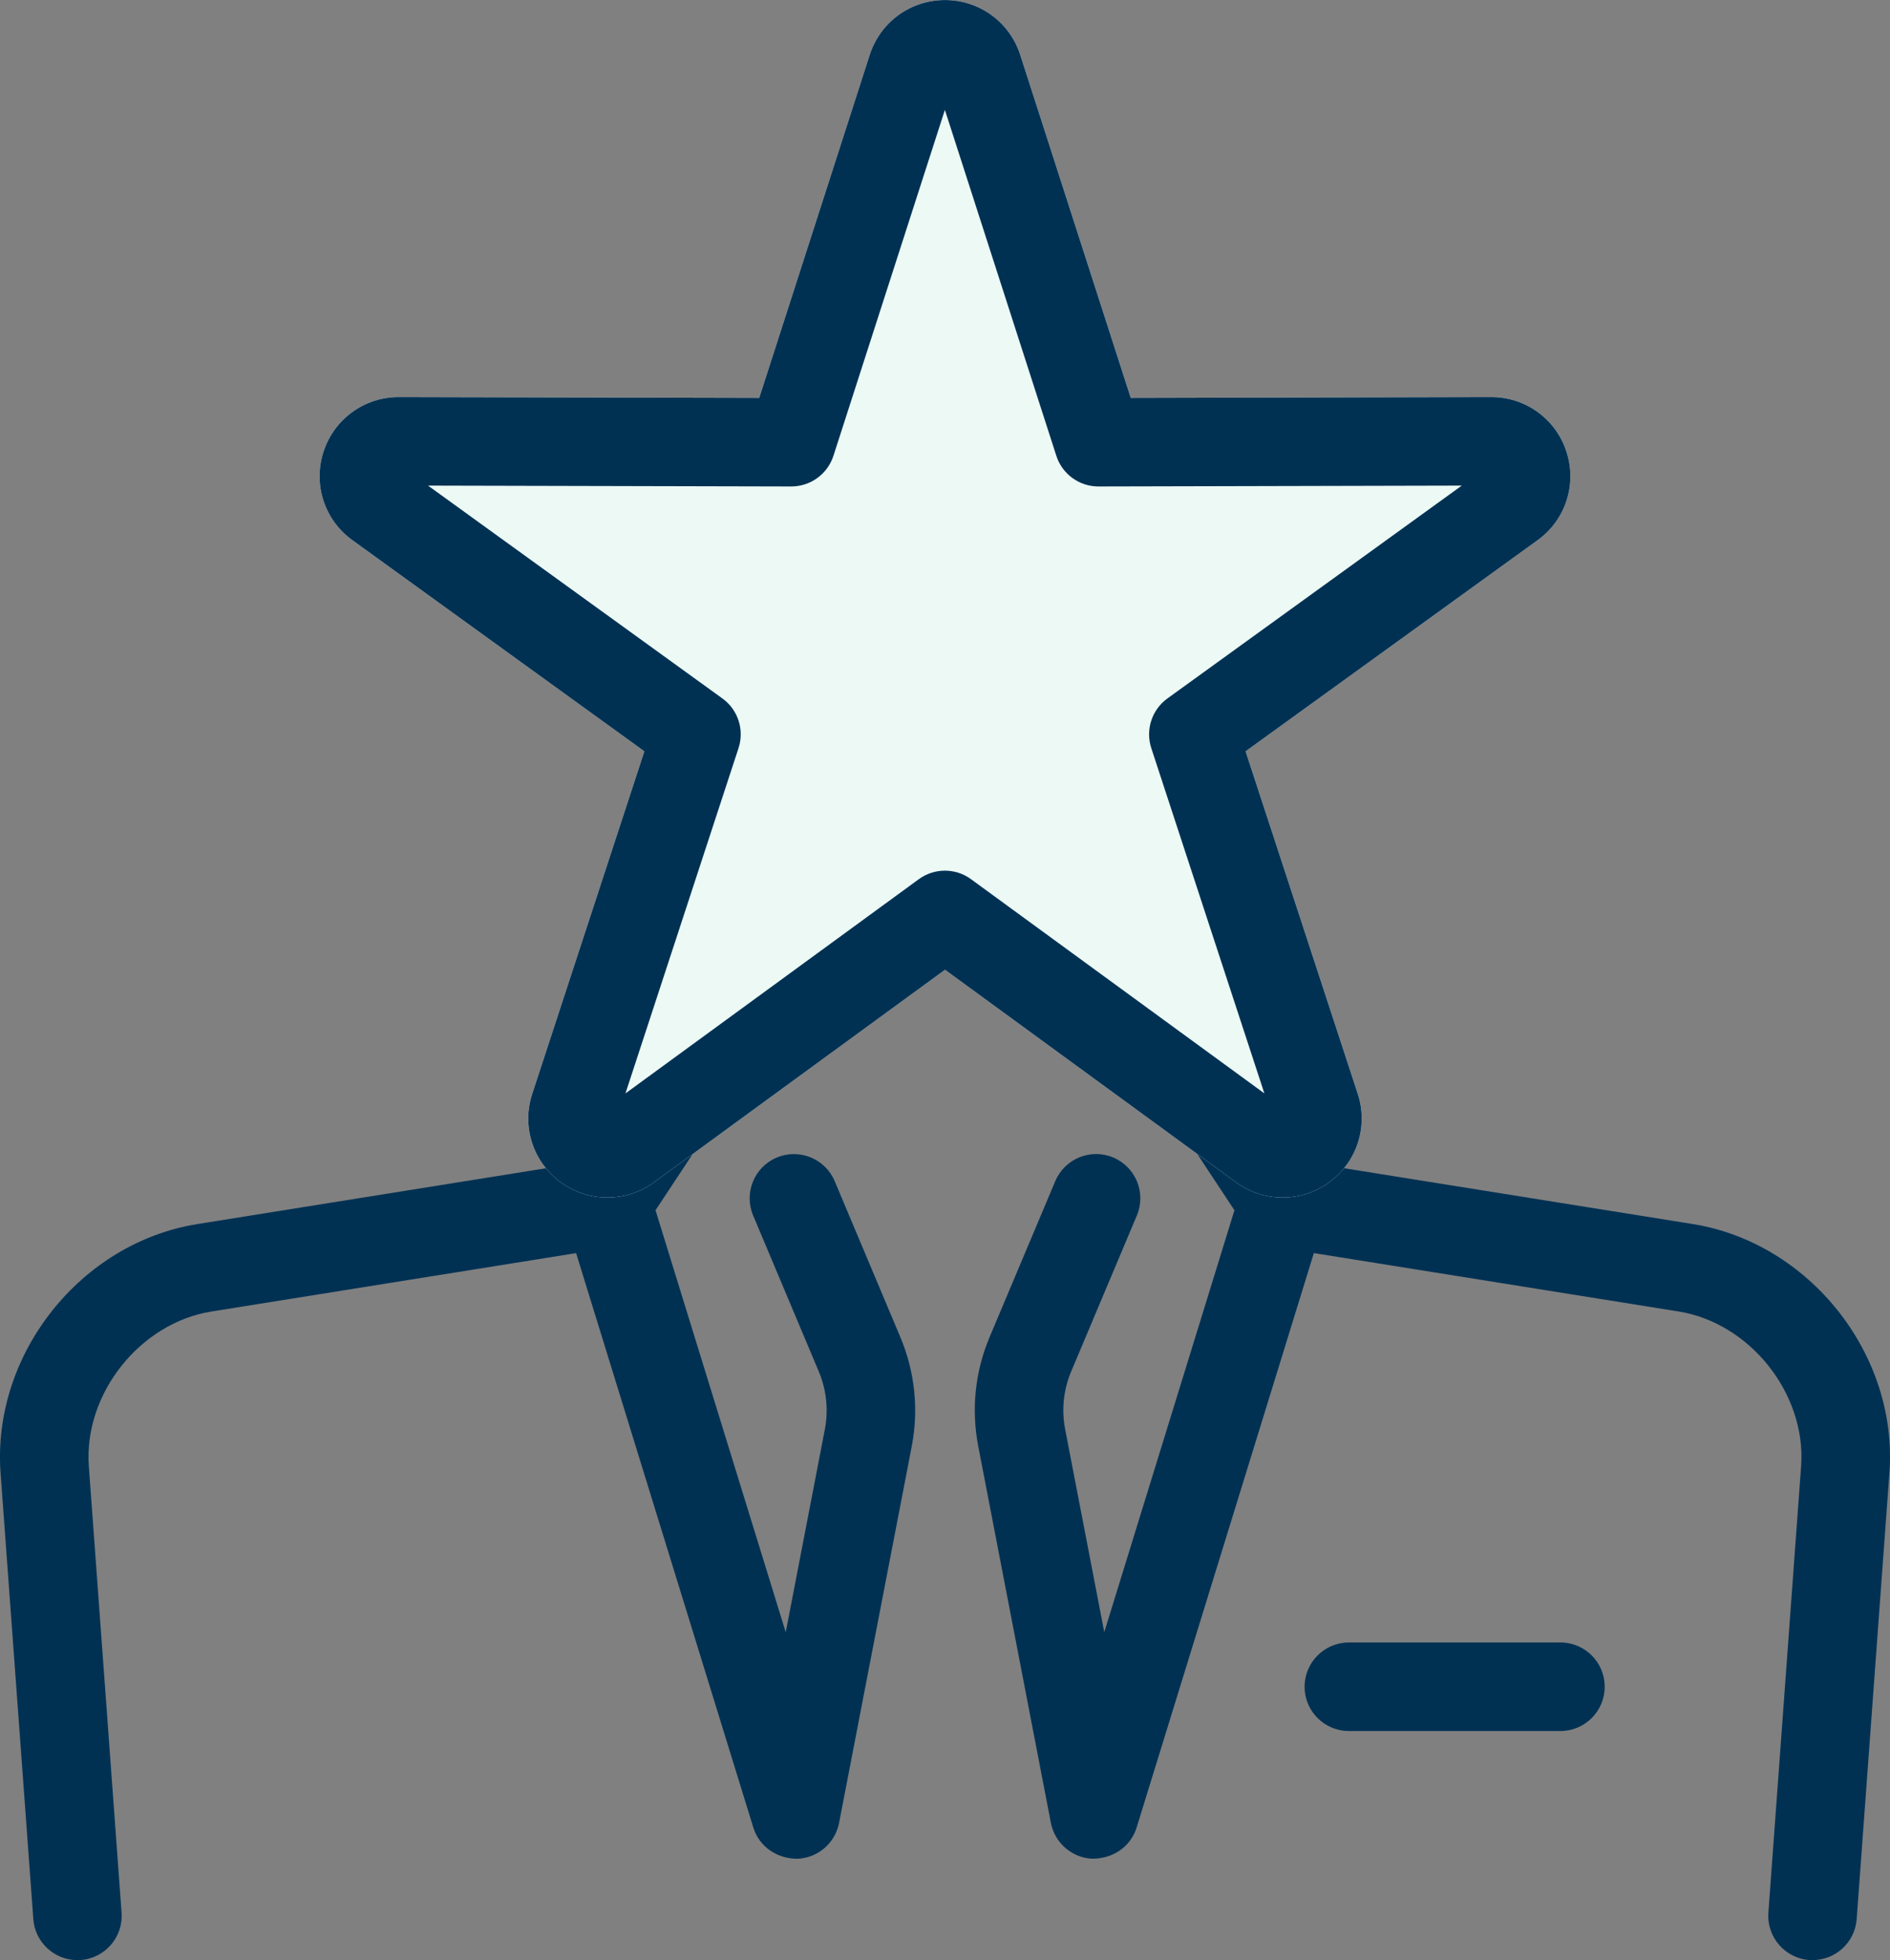
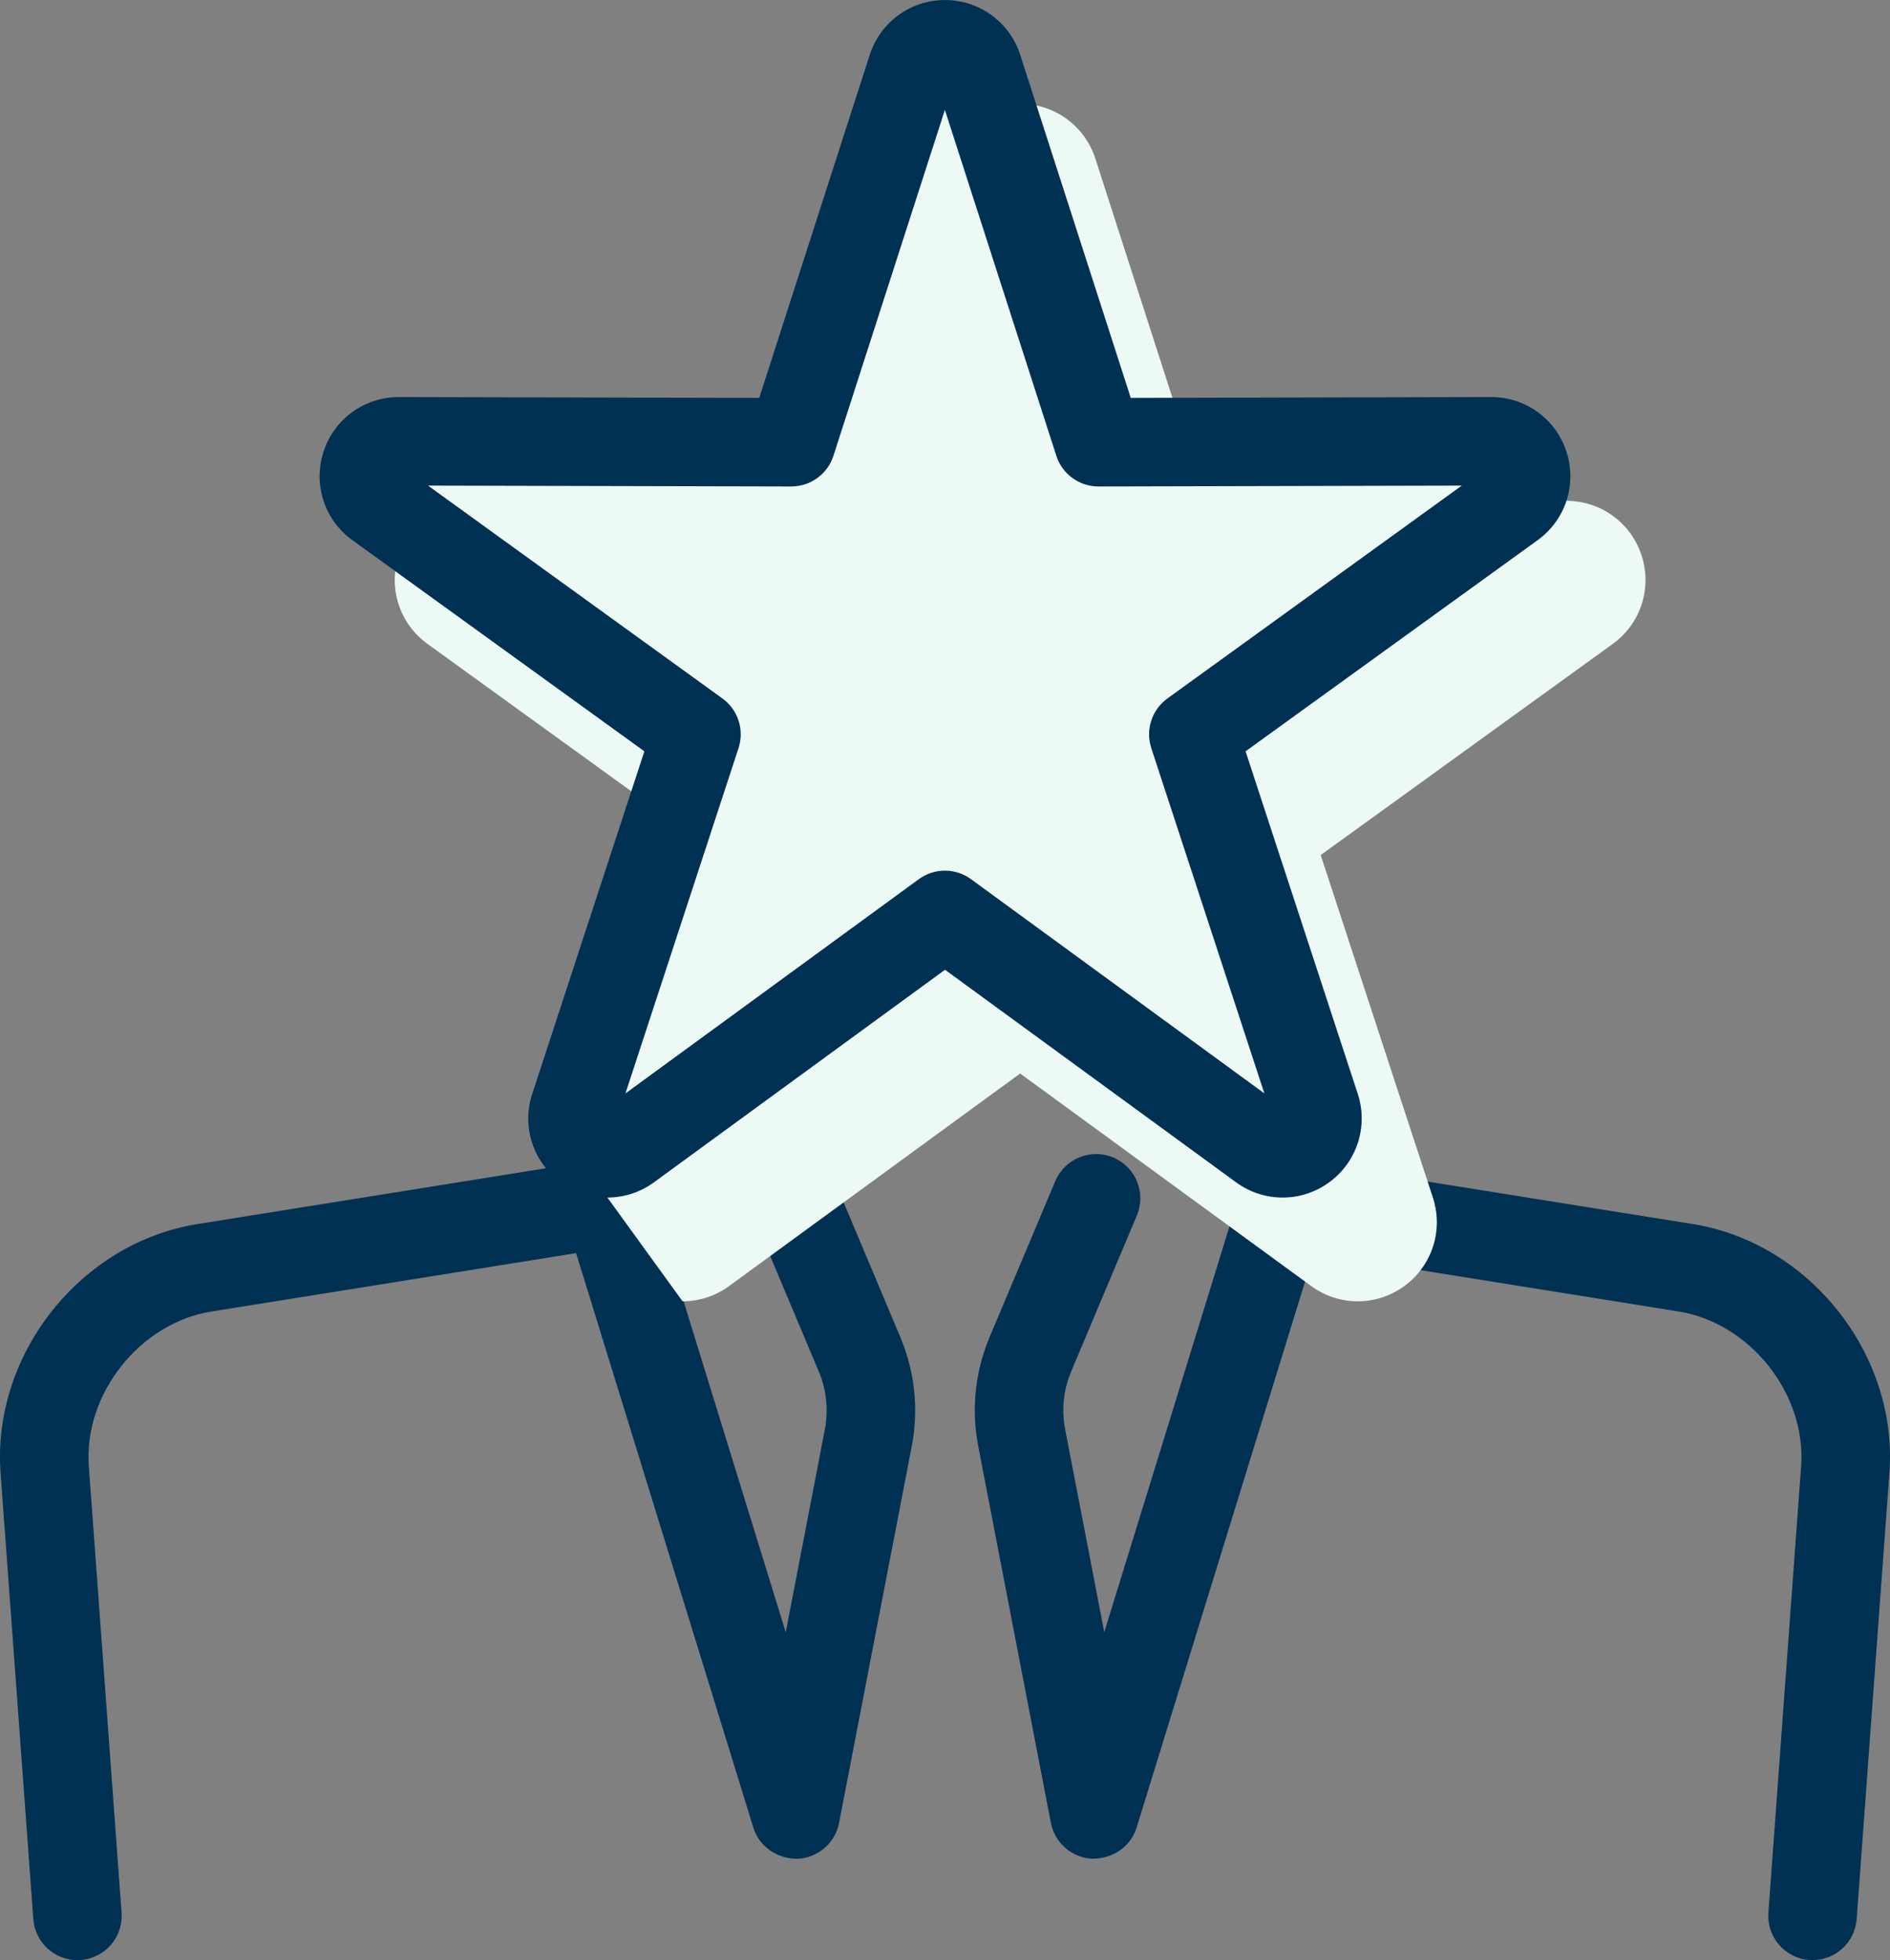
<svg xmlns="http://www.w3.org/2000/svg" id="_レイヤー_2" viewBox="0 0 41.635 43.17">
  <rect x="0" y="0" width="41.635" height="43.17" fill="#808080" stroke="none" />
  <defs>
    <style>.cls-1{fill:#003153;}.cls-2{fill:#ecf9f5;}</style>
  </defs>
  <g id="text">
-     <path class="cls-1" d="m34.375,38.124h-4.661c-.539,0-.975-.437-.975-.975s.437-.975.975-.975h4.661c.539,0,.975.437.975.975s-.437.975-.975.975Z" />
    <path class="cls-1" d="m39.929,43.17c-.024,0-.048,0-.072-.002-.537-.04-.94-.507-.901-1.044l.722-9.847c.108-1.585-1.128-3.141-2.701-3.393l-8.034-1.286-3.904,12.651c-.132.428-.529.692-.985.687-.446-.024-.819-.35-.904-.789l-1.6-8.294c-.157-.812-.07-1.645.251-2.407l1.446-3.433c.208-.494.78-.729,1.277-.52.496.209.729.78.52,1.277l-1.446,3.433c-.171.405-.217.848-.133,1.28l.861,4.464,3.004-9.733c.144-.464.603-.746,1.086-.676l8.871,1.42c2.57.412,4.516,2.859,4.337,5.456l-.723,9.852c-.038.513-.465.903-.971.903Z" />
    <path class="cls-1" d="m1.705,43.17c-.506,0-.934-.391-.971-.903L.011,32.42c-.179-2.602,1.767-5.049,4.337-5.461l8.871-1.42c.485-.069.943.212,1.086.676l3.004,9.734.861-4.465c.083-.433.037-.875-.134-1.28l-1.445-3.434c-.209-.496.024-1.067.52-1.276.497-.208,1.069.025,1.277.521l1.445,3.433c.321.762.408,1.594.252,2.405l-1.601,8.295c-.085.439-.458.765-.905.789-.451.007-.853-.259-.984-.687l-3.904-12.651-8.034,1.286c-1.573.252-2.81,1.808-2.701,3.397l.722,9.842c.04.537-.364,1.004-.901,1.044-.024.002-.048.002-.072.002Z" />
-     <path class="cls-1" d="m13.372,27.478c-.185,0-.371-.053-.537-.162-.449-.297-.573-.901-.276-1.351l3.079-4.66c.297-.449.902-.573,1.351-.276.449.297.573.901.276,1.351l-3.079,4.66c-.188.284-.498.438-.814.438Z" />
    <path class="cls-1" d="m28.262,27.478c-.316,0-.627-.154-.814-.438l-3.079-4.66c-.297-.449-.173-1.054.276-1.351.449-.298,1.054-.174,1.351.276l3.079,4.66c.297.449.173,1.054-.276,1.351-.166.109-.352.162-.537.162Z" />
    <path class="cls-2" d="m20.817,20.151l-6.985,5.1c-.601.439-1.413-.15-1.181-.858l2.692-8.219-7.009-5.067c-.603-.436-.294-1.39.451-1.388l8.649.02,2.653-8.232c.228-.709,1.231-.709,1.46,0l2.653,8.232,8.649-.02c.745-.002,1.055.952.451,1.388l-7.009,5.067,2.692,8.219c.232.708-.579,1.297-1.181.858l-6.985-5.1Z" />
-     <path class="cls-2" d="m13.38,26.375c-.359,0-.718-.111-1.024-.334-.614-.446-.868-1.23-.631-1.951l2.47-7.543-6.432-4.65c-.615-.443-.871-1.227-.636-1.949.234-.72.899-1.203,1.657-1.203h.004l7.937.019,2.434-7.555c.233-.723.899-1.208,1.658-1.208s1.425.485,1.658,1.208l2.435,7.555,7.937-.019h.005c.757,0,1.422.483,1.656,1.204.234.722-.021,1.505-.637,1.949l-6.432,4.649,2.471,7.543c.236.721-.018,1.505-.631,1.951-.613.446-1.438.446-2.051-.003l-6.41-4.68-6.41,4.68c-.307.225-.667.337-1.027.337Zm-3.951-15.68l6.485,4.688c.344.248.487.69.355,1.094l-2.491,7.605,6.463-4.719c.342-.25.808-.25,1.149,0l6.463,4.718-2.491-7.604c-.132-.403.012-.846.355-1.094l6.485-4.688-8.002.019h-.002c-.423,0-.798-.272-.928-.676l-2.455-7.618-2.455,7.618c-.13.403-.505.676-.928.676h-.002l-8.002-.019Z" />
+     <path class="cls-2" d="m13.38,26.375l2.47-7.543-6.432-4.65c-.615-.443-.871-1.227-.636-1.949.234-.72.899-1.203,1.657-1.203h.004l7.937.019,2.434-7.555c.233-.723.899-1.208,1.658-1.208s1.425.485,1.658,1.208l2.435,7.555,7.937-.019h.005c.757,0,1.422.483,1.656,1.204.234.722-.021,1.505-.637,1.949l-6.432,4.649,2.471,7.543c.236.721-.018,1.505-.631,1.951-.613.446-1.438.446-2.051-.003l-6.41-4.68-6.41,4.68c-.307.225-.667.337-1.027.337Zm-3.951-15.68l6.485,4.688c.344.248.487.69.355,1.094l-2.491,7.605,6.463-4.719c.342-.25.808-.25,1.149,0l6.463,4.718-2.491-7.604c-.132-.403.012-.846.355-1.094l6.485-4.688-8.002.019h-.002c-.423,0-.798-.272-.928-.676l-2.455-7.618-2.455,7.618c-.13.403-.505.676-.928.676h-.002l-8.002-.019Z" />
    <path class="cls-1" d="m13.38,26.375c-.359,0-.718-.111-1.024-.334-.614-.446-.868-1.23-.631-1.951l2.47-7.543-6.432-4.65c-.615-.443-.871-1.227-.636-1.949.234-.72.899-1.203,1.657-1.203h.004l7.937.019,2.434-7.555c.233-.723.899-1.208,1.658-1.208s1.425.485,1.658,1.208l2.435,7.555,7.937-.019h.005c.757,0,1.422.483,1.656,1.204.234.722-.021,1.505-.637,1.949l-6.432,4.649,2.471,7.543c.236.721-.018,1.505-.631,1.951-.613.446-1.438.446-2.051-.003l-6.41-4.68-6.41,4.68c-.307.225-.667.337-1.027.337Zm-3.951-15.68l6.485,4.688c.344.248.487.69.355,1.094l-2.491,7.605,6.463-4.719c.342-.25.808-.25,1.149,0l6.463,4.718-2.491-7.604c-.132-.403.012-.846.355-1.094l6.485-4.688-8.002.019h-.002c-.423,0-.798-.272-.928-.676l-2.455-7.618-2.455,7.618c-.13.403-.505.676-.928.676h-.002l-8.002-.019Z" />
  </g>
</svg>